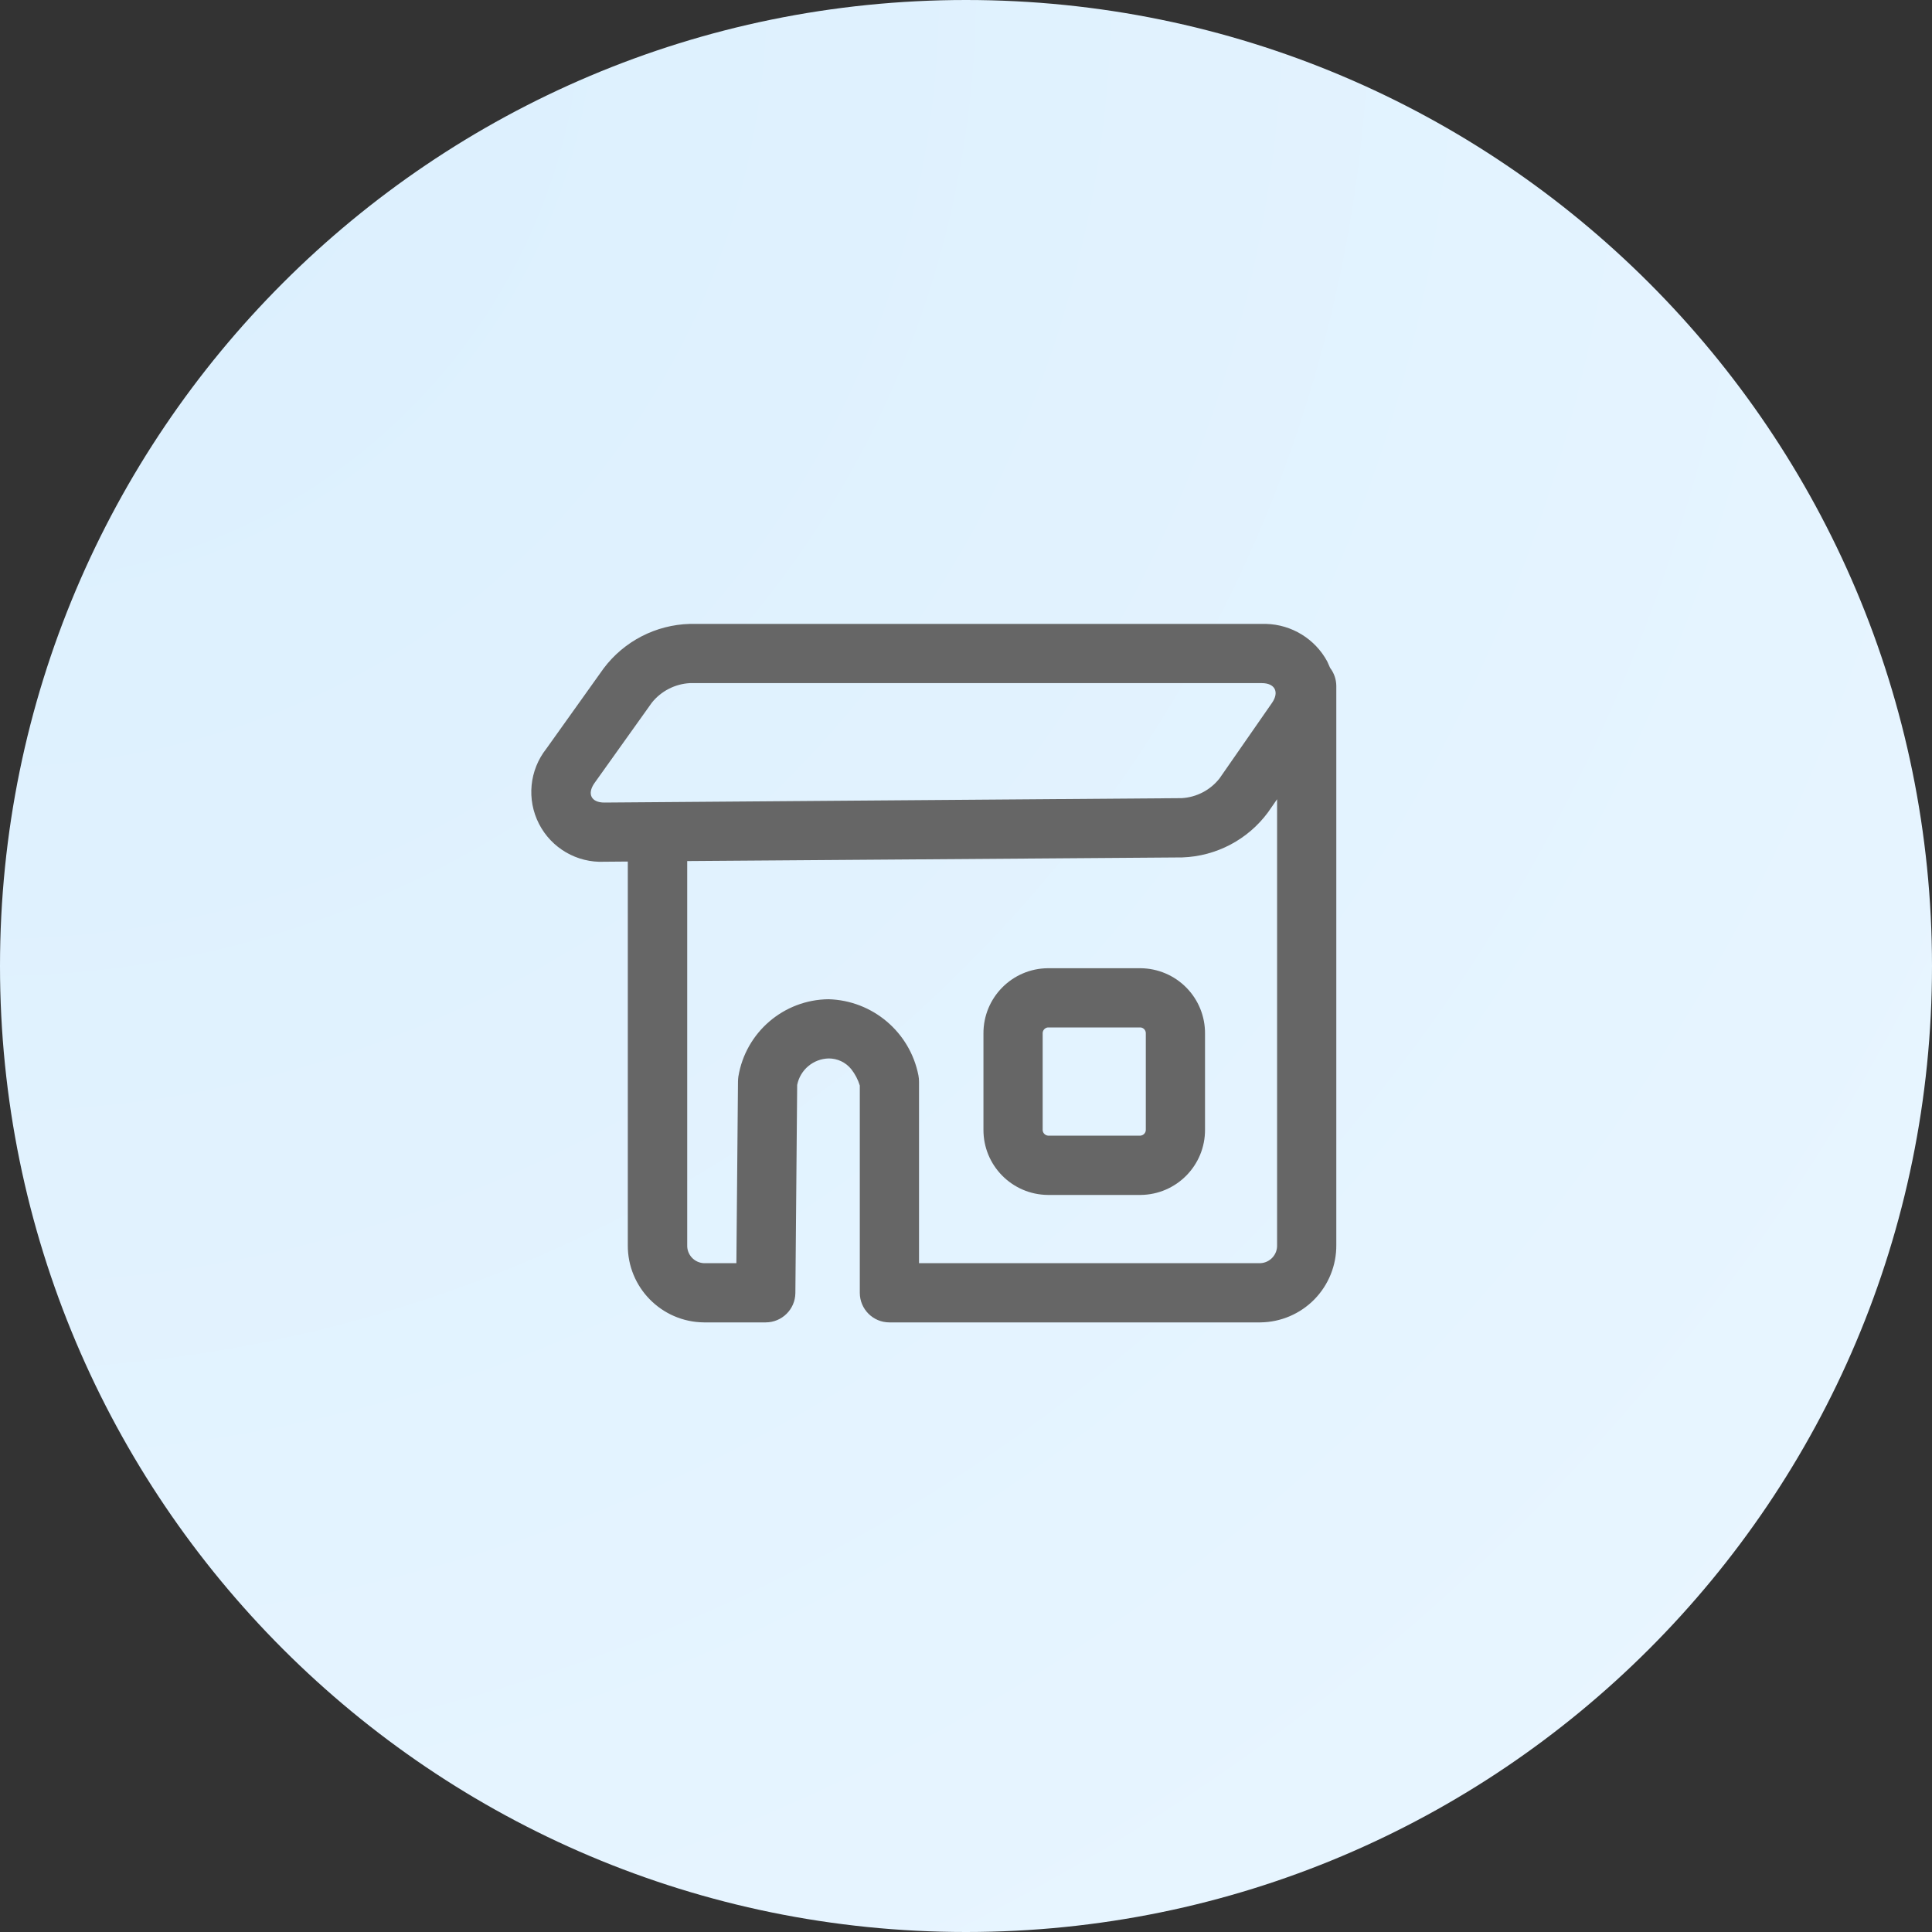
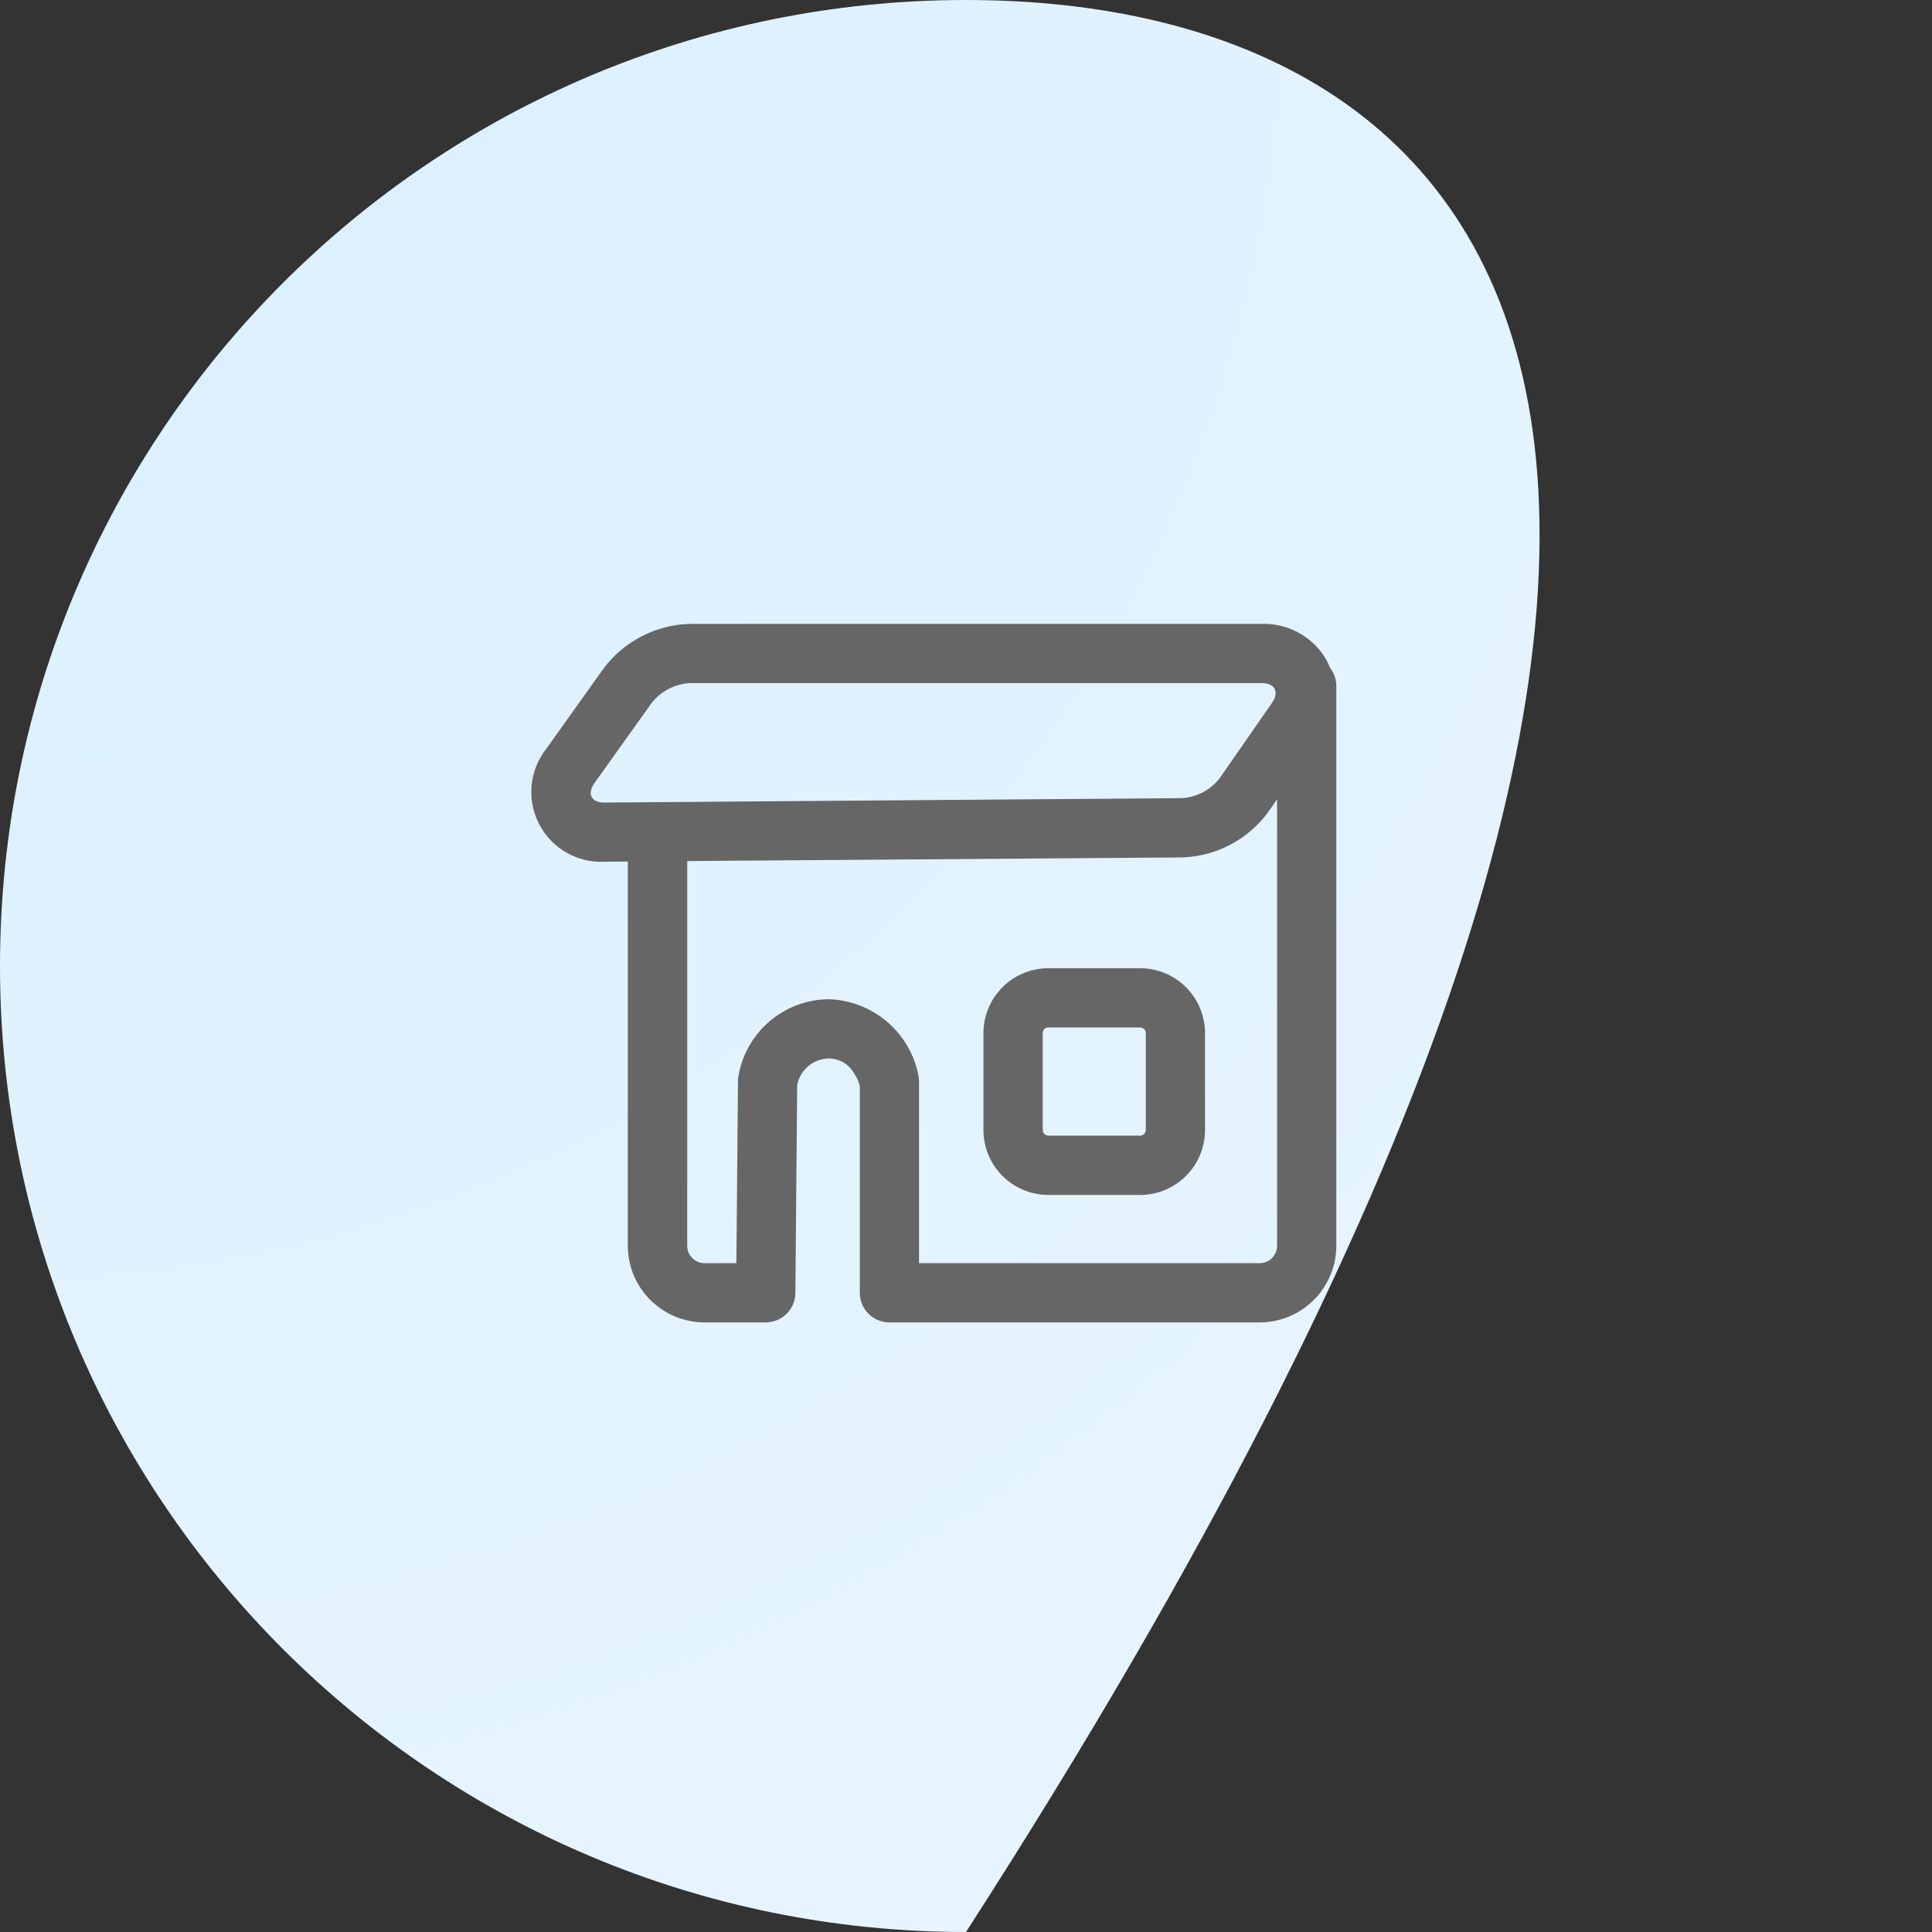
<svg xmlns="http://www.w3.org/2000/svg" width="60px" height="60px" viewBox="0 0 60 60" version="1.1">
  <rect x="0" y="0" width="60" height="60" fill="#333333" stroke="none" />
  <title>icon_storefront</title>
  <defs>
    <radialGradient cx="0%" cy="0%" fx="0%" fy="0%" r="141.421%" id="radialGradient-1">
      <stop stop-color="#DAEFFE" offset="0%" />
      <stop stop-color="#EAF6FF" offset="100%" />
    </radialGradient>
  </defs>
  <g id="Finance" stroke="none" stroke-width="1" fill="none" fill-rule="evenodd">
    <g id="1-finance-desktop" transform="translate(-905, -1620)">
      <g id="Group" transform="translate(905, 1620)">
-         <path d="M30,60 C46.569,60 60,46.569 60,30 C60,13.431 46.569,0 30,0 C13.431,0 0,13.431 0,30 C0,46.569 13.431,60 30,60 Z" id="Ellipse-2" fill="url(#radialGradient-1)" />
+         <path d="M30,60 C60,13.431 46.569,0 30,0 C13.431,0 0,13.431 0,30 C0,46.569 13.431,60 30,60 Z" id="Ellipse-2" fill="url(#radialGradient-1)" />
        <g id="places-/-ico_storefront" transform="translate(14, 15)">
-           <path d="M0,0 L30,0 L30,30 L0,30 L0,0 Z" id="places-/-ico_storefront-(Background)" />
          <path d="M27.219,5.542 L27.307,5.741 C27.43,5.901 27.498,6.097 27.5,6.299 L27.5,23.662 C27.506,24.293 27.262,24.901 26.82,25.353 C26.378,25.804 25.775,26.061 25.144,26.068 L13.618,26.068 C13.113,26.067 12.703,25.657 12.702,25.151 L12.702,18.712 C12.645,18.527 12.555,18.354 12.434,18.201 C12.263,17.991 12.007,17.87 11.736,17.871 C11.257,17.882 10.85,18.224 10.757,18.694 L10.701,25.158 C10.695,25.662 10.284,26.068 9.779,26.068 L7.859,26.068 C6.545,26.055 5.488,24.982 5.497,23.668 L5.497,11.756 L4.767,11.762 C3.919,11.801 3.127,11.342 2.739,10.586 C2.352,9.831 2.44,8.92 2.966,8.253 L4.749,5.754 C5.384,4.912 6.368,4.405 7.423,4.376 L25.32,4.376 C26.112,4.397 26.839,4.839 27.219,5.542 Z M25.38,10.226 C24.754,11.075 23.774,11.591 22.719,11.628 L7.342,11.741 L7.342,23.668 C7.331,23.965 7.562,24.215 7.859,24.229 L8.869,24.229 L8.919,18.582 C8.92,18.531 8.924,18.482 8.931,18.432 C9.158,17.059 10.338,16.047 11.73,16.032 C13.098,16.07 14.258,17.051 14.522,18.395 C14.535,18.46 14.541,18.527 14.541,18.594 L14.541,24.229 L25.144,24.229 C25.443,24.214 25.674,23.961 25.661,23.662 L25.661,9.821 L25.38,10.226 Z M22.844,15.672 C23.22,16.054 23.428,16.569 23.423,17.104 L23.423,20.078 C23.431,21.191 22.536,22.1 21.422,22.11 L18.543,22.11 C17.429,22.1 16.534,21.191 16.542,20.078 L16.542,17.101 C16.534,15.988 17.429,15.078 18.543,15.069 L21.422,15.069 C21.958,15.074 22.469,15.291 22.844,15.672 Z M18.543,16.908 C18.446,16.918 18.374,17.004 18.381,17.101 L18.381,20.074 C18.374,20.172 18.446,20.257 18.543,20.268 L21.422,20.268 C21.52,20.257 21.591,20.172 21.584,20.074 L21.584,17.101 C21.591,17.004 21.52,16.918 21.422,16.908 L18.543,16.908 Z M7.423,6.215 C6.962,6.241 6.534,6.461 6.245,6.82 L4.462,9.319 C4.225,9.656 4.362,9.924 4.767,9.924 L4.774,9.924 L22.7,9.787 C23.16,9.76 23.587,9.538 23.872,9.176 L25.505,6.826 C25.736,6.489 25.592,6.215 25.187,6.215 L7.423,6.215 Z" id="Vector" fill="#666666" />
        </g>
      </g>
    </g>
  </g>
</svg>